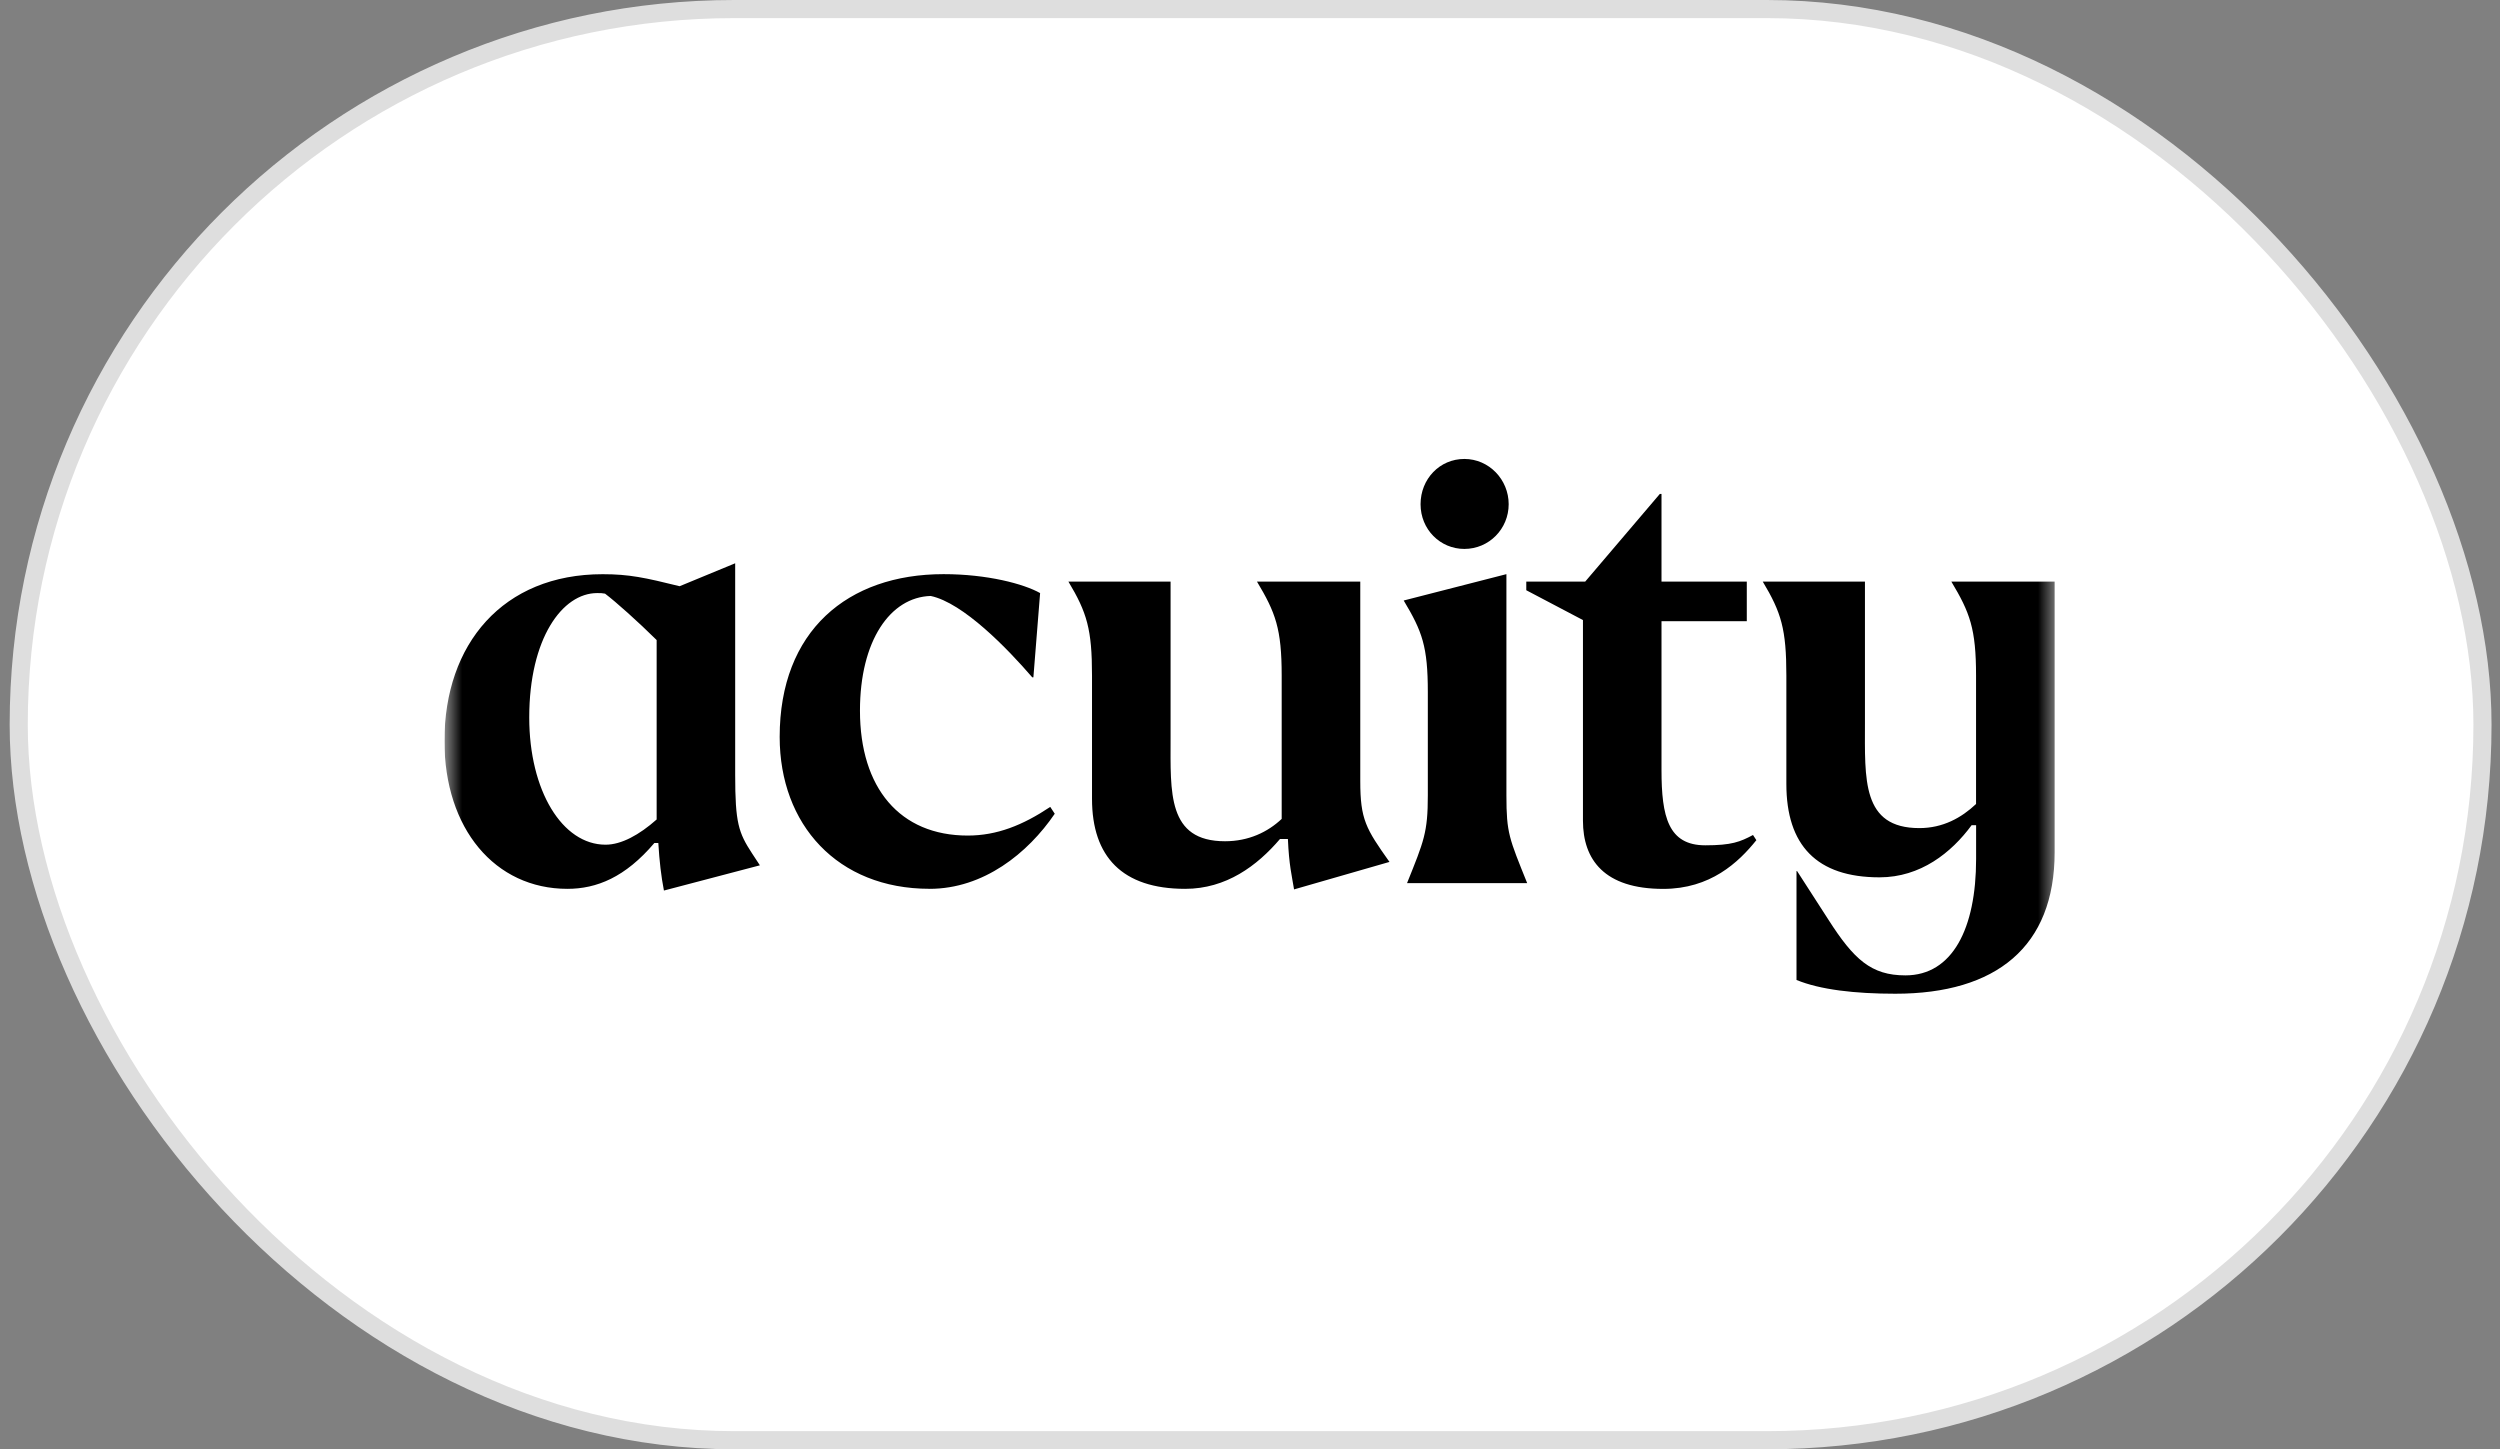
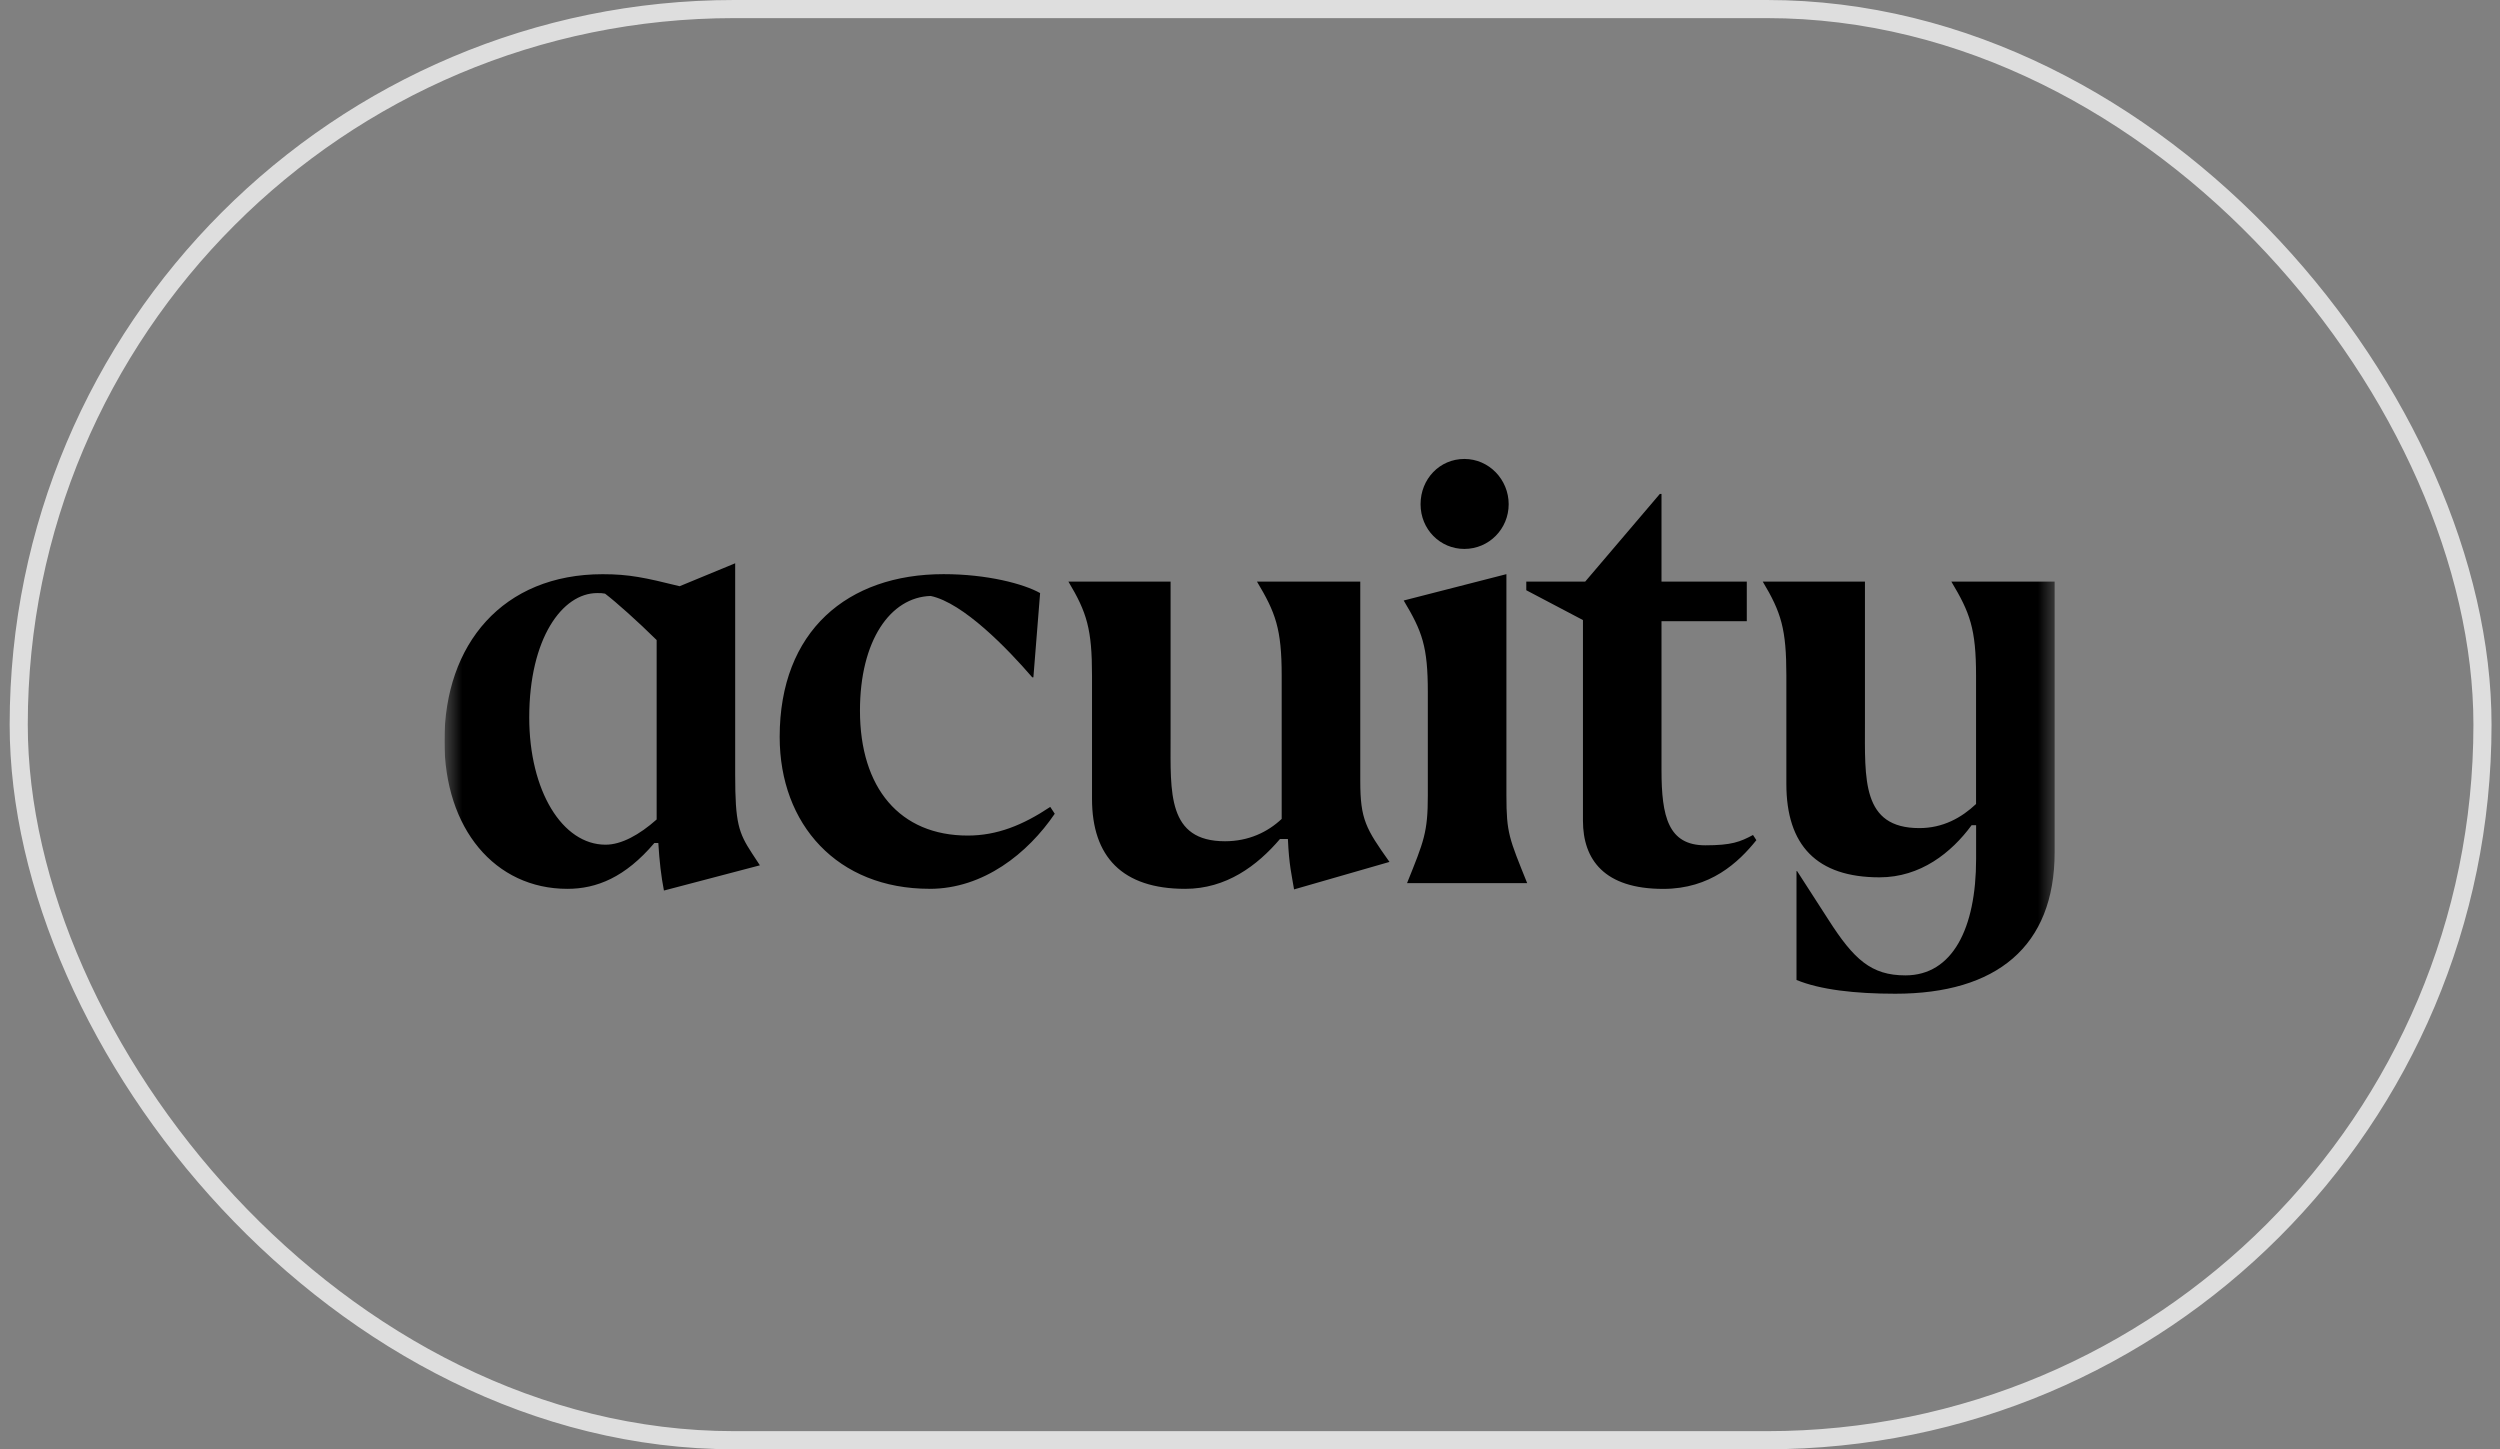
<svg xmlns="http://www.w3.org/2000/svg" width="138" height="80" viewBox="0 0 138 80" fill="none">
  <rect x="0" y="0" width="138" height="80" fill="#808080" stroke="none" />
-   <rect x="1.033" y="0.5" width="136" height="79" rx="39.5" fill="white" />
  <rect x="1.033" y="0.5" width="136" height="79" rx="39.5" stroke="#DEDEDE" />
  <g clip-path="url(#clip0_2468_38383)">
    <mask id="mask0_2468_38383" style="mask-type:luminance" maskUnits="userSpaceOnUse" x="24" y="23" width="90" height="34">
      <path d="M113.533 23.398H24.533V56.602H113.533V23.398Z" fill="white" />
    </mask>
    <g mask="url(#mask0_2468_38383)">
      <path d="M276.506 46.027C274.275 46.027 272.106 43.59 272.106 39.479C272.106 35.368 274.183 32.613 276.134 32.613C276.196 32.613 276.291 32.613 276.444 32.644C277.125 33.182 278.273 34.195 279.419 35.334V44.951C278.614 45.551 277.529 46.027 276.506 46.027ZM274.958 54.854C280.629 54.854 283.757 52.261 283.757 47.04V31.124L280.503 32.263C279.357 31.947 278.178 31.693 276.506 31.693C271.393 31.693 267.49 35.016 267.49 40.33C267.49 44.917 270.373 48.335 274.615 48.335C276.723 48.335 277.9 47.291 279.171 46.089H279.419V47.419C279.419 51.248 278.025 53.841 275.547 53.841C273.718 53.841 272.759 53.112 271.178 50.866L269.071 47.891H269.009V53.935C270.434 54.473 272.79 54.852 274.958 54.852M248.796 48.748H255.551C254.684 46.627 254.344 45.964 254.344 43.877V36C255.118 35.083 256.264 34.323 257.628 34.323C260.82 34.323 260.942 37.014 260.942 40.017V43.877C260.942 45.964 260.603 46.63 259.735 48.748H266.49C265.623 46.627 265.283 45.964 265.283 43.877V36.663C265.283 33.469 263.27 31.696 260.078 31.696C257.692 31.696 255.896 33.057 254.595 34.543H254.254C254.254 33.31 254.098 32.422 253.914 31.696L248.4 33.247C249.701 35.049 250.011 35.493 250.011 37.614V43.877C250.011 45.964 249.671 46.63 248.804 48.748M240.852 48.748H247.482C246.49 46.28 246.336 45.995 246.336 43.908V31.693L240.666 33.148C241.689 34.856 241.998 35.679 241.998 38.21V43.903C241.998 45.959 241.78 46.434 240.852 48.743M244.013 30.301C245.377 30.301 246.461 29.194 246.461 27.833C246.461 26.472 245.377 25.334 244.013 25.334C242.651 25.334 241.596 26.441 241.596 27.833C241.596 29.225 242.681 30.301 244.013 30.301ZM233.156 48.051L232.847 48.745H239.476L239.198 48.051C238.548 46.565 238.33 45.805 238.33 43.906V25.146L232.66 26.6C233.683 28.277 233.993 29.131 233.993 31.693V43.906C233.993 45.742 233.714 46.721 233.156 48.051ZM226.701 49.095L231.967 47.578C230.665 45.742 230.356 45.238 230.356 43.117V32.106H224.654C225.678 33.814 226.018 34.699 226.018 37.295V45.204C225.243 45.933 224.19 46.437 222.89 46.437C219.698 46.437 219.885 43.746 219.885 40.743V32.106H214.245C215.268 33.814 215.547 34.731 215.547 37.295V44.097C215.547 47.291 217.22 49.064 220.691 49.064C222.951 49.064 224.657 47.797 225.926 46.311H226.361C226.422 47.766 226.578 48.335 226.701 49.095ZM204.536 46.627C202.028 46.627 200.198 43.653 200.198 39.604C200.198 35.237 202.028 32.738 204.102 32.738C204.288 32.738 204.381 32.738 204.536 32.769C205.25 33.213 206.549 34.352 207.541 35.331V45.298C206.58 46.121 205.529 46.627 204.536 46.627ZM207.946 49.158L213.399 47.766L212.933 47.103C212.097 45.901 211.879 45.426 211.879 42.767V25.146L206.209 26.6C207.232 28.277 207.573 29.069 207.573 31.631V32.106C206.427 31.853 205.652 31.696 204.411 31.696C198.741 31.696 195.519 35.556 195.519 40.902C195.519 45.742 198.306 49.064 202.457 49.064C204.378 49.064 205.897 48.21 207.414 46.533H207.631C207.693 47.547 207.788 48.369 207.941 49.158M183.644 38.688C183.705 34.417 185.626 32.741 187.02 32.741C188.291 32.741 189.498 34.133 189.498 36.791V37.202L183.644 38.688ZM179.244 40.68C179.244 45.901 182.498 49.064 187.579 49.064C190.771 49.064 193.155 47.009 194.395 44.919L194.117 44.603C192.722 45.52 191.329 46.155 189.531 46.155C186.464 46.155 183.861 44.572 183.644 39.573L191.792 37.928L194.147 36.695C193.899 33.942 191.856 31.696 187.92 31.696C182.901 31.696 179.244 35.209 179.244 40.68ZM166.343 34.543H166.095V25.146L160.395 26.569C161.418 28.277 161.727 29.131 161.757 31.693V43.874C161.757 45.961 161.418 46.627 160.55 48.745H167.305C166.438 46.625 166.098 45.961 166.098 43.874V35.997C166.873 35.081 168.018 34.321 169.382 34.321C172.574 34.321 172.697 37.011 172.697 40.014V43.874C172.697 45.961 172.356 46.627 171.489 48.745H178.244C177.377 46.625 177.037 45.961 177.037 43.874V36.661C177.037 33.467 175.024 31.693 171.833 31.693C169.446 31.693 167.65 33.054 166.348 34.54M152.701 49.064C155.676 49.064 158.123 47.103 159.609 44.919L159.361 44.541C157.842 45.554 156.417 46.123 154.806 46.123C151.057 46.123 148.857 43.498 148.857 39.226C148.857 35.365 150.53 32.963 152.76 32.897C154.558 33.276 157.006 35.807 158.368 37.39H158.43L158.801 32.738C157.904 32.231 155.888 31.693 153.471 31.693C148.174 31.693 144.425 34.825 144.425 40.678C144.425 45.517 147.617 49.062 152.696 49.062M136.02 49.064C140.668 49.064 143.394 47.609 143.394 44.224C143.394 41.062 141.596 40.048 138.591 38.531L136.731 37.583C135.212 36.791 134.097 36.159 134.097 34.83C134.097 33.691 134.994 32.806 136.667 32.806C137.256 32.806 137.874 32.9 138.432 33.185C139.578 34.039 141.314 36 142.182 37.52H142.273L142.087 32.205C140.384 31.858 138.617 31.698 137.348 31.698C133.693 31.698 130.593 33.091 130.593 36.444C130.593 39.103 132.112 40.367 134.869 41.79L136.233 42.485C137.844 43.308 139.517 44.003 139.517 45.617C139.517 46.849 138.555 47.991 136.851 47.991C135.644 47.991 135.087 47.706 134.343 47.296C133.445 46.41 131.493 43.848 130.688 42.14H130.595L130.997 48.341C132.452 48.785 134.219 49.069 136.015 49.069M122.301 48.905C123.913 48.905 125.214 47.575 125.214 45.961C125.214 44.347 123.913 42.986 122.301 42.986C120.69 42.986 119.418 44.316 119.418 45.961C119.418 47.607 120.721 48.905 122.301 48.905ZM122.301 37.768C123.913 37.768 125.214 36.439 125.214 34.825C125.214 33.211 123.913 31.85 122.301 31.85C120.69 31.85 119.418 33.179 119.418 34.825C119.418 36.47 120.721 37.768 122.301 37.768ZM104.618 54.854C110.193 54.854 113.416 52.261 113.416 47.04V32.106H107.715C108.738 33.814 109.078 34.699 109.078 37.295V44.381C108.273 45.141 107.249 45.711 105.95 45.711C102.758 45.711 102.945 43.02 102.945 39.889V32.106H97.305C98.329 33.814 98.607 34.731 98.607 37.295V43.274C98.607 46.659 100.28 48.429 103.751 48.429C106.012 48.429 107.718 47.069 108.833 45.551H109.081V47.419C109.081 51.248 107.779 53.841 105.178 53.841C103.288 53.841 102.329 52.956 100.932 50.772L99.198 48.082H99.167V54.094C100.469 54.632 102.39 54.854 104.62 54.854M87.505 32.106H84.251V32.581L87.379 34.227V45.301C87.379 47.453 88.556 49.067 91.809 49.067C94.413 49.067 95.96 47.612 96.952 46.377L96.766 46.092C96.052 46.471 95.589 46.661 94.131 46.661C92.088 46.661 91.715 45.078 91.715 42.516V34.289H96.423V32.106H91.715V27.266H91.622L87.502 32.106H87.505ZM77.671 48.748H84.3C83.308 46.28 83.154 45.995 83.154 43.908V31.693L77.484 33.148C78.507 34.856 78.816 35.679 78.816 38.21V43.903C78.816 45.959 78.599 46.434 77.671 48.743M80.832 30.301C82.195 30.301 83.279 29.194 83.279 27.833C83.279 26.472 82.195 25.334 80.832 25.334C79.469 25.334 78.415 26.441 78.415 27.833C78.415 29.225 79.499 30.301 80.832 30.301ZM71.432 49.095L76.699 47.578C75.397 45.742 75.087 45.238 75.087 43.117V32.106H69.386C70.409 33.814 70.749 34.699 70.749 37.295V45.204C69.975 45.933 68.921 46.437 67.622 46.437C64.43 46.437 64.616 43.746 64.616 40.743V32.106H58.977C60 33.814 60.279 34.731 60.279 37.295V44.097C60.279 47.291 61.951 49.064 65.422 49.064C67.683 49.064 69.389 47.797 70.657 46.311H71.092C71.154 47.766 71.31 48.335 71.432 49.095ZM51.314 49.064C54.289 49.064 56.736 47.103 58.222 44.919L57.974 44.541C56.455 45.554 55.03 46.123 53.419 46.123C49.67 46.123 47.47 43.498 47.47 39.226C47.47 35.365 49.143 32.963 51.373 32.897C53.171 33.276 55.619 35.807 56.982 37.39H57.043L57.414 32.738C56.516 32.231 54.501 31.693 52.084 31.693C46.787 31.693 43.038 34.825 43.038 40.678C43.038 45.517 46.23 49.062 51.309 49.062M24.533 40.902C24.533 45.742 27.321 49.064 31.319 49.064C32.93 49.064 34.511 48.432 36.122 46.533H36.339C36.401 47.547 36.495 48.369 36.649 49.158L41.946 47.766L41.511 47.103C40.767 45.964 40.582 45.426 40.582 42.767V31.093L37.516 32.359C35.595 31.884 34.728 31.696 33.27 31.696C27.756 31.693 24.533 35.553 24.533 40.902ZM33.426 46.627C31.04 46.627 29.214 43.653 29.214 39.604C29.214 35.237 31.042 32.738 32.963 32.738C33.15 32.738 33.242 32.738 33.398 32.769C33.986 33.213 35.227 34.321 36.247 35.331V45.235C35.285 46.089 34.296 46.627 33.429 46.627" fill="black" />
    </g>
  </g>
  <defs>
    <clipPath id="clip0_2468_38383">
      <rect width="89" height="36" fill="white" transform="translate(24.533 22)" />
    </clipPath>
  </defs>
</svg>